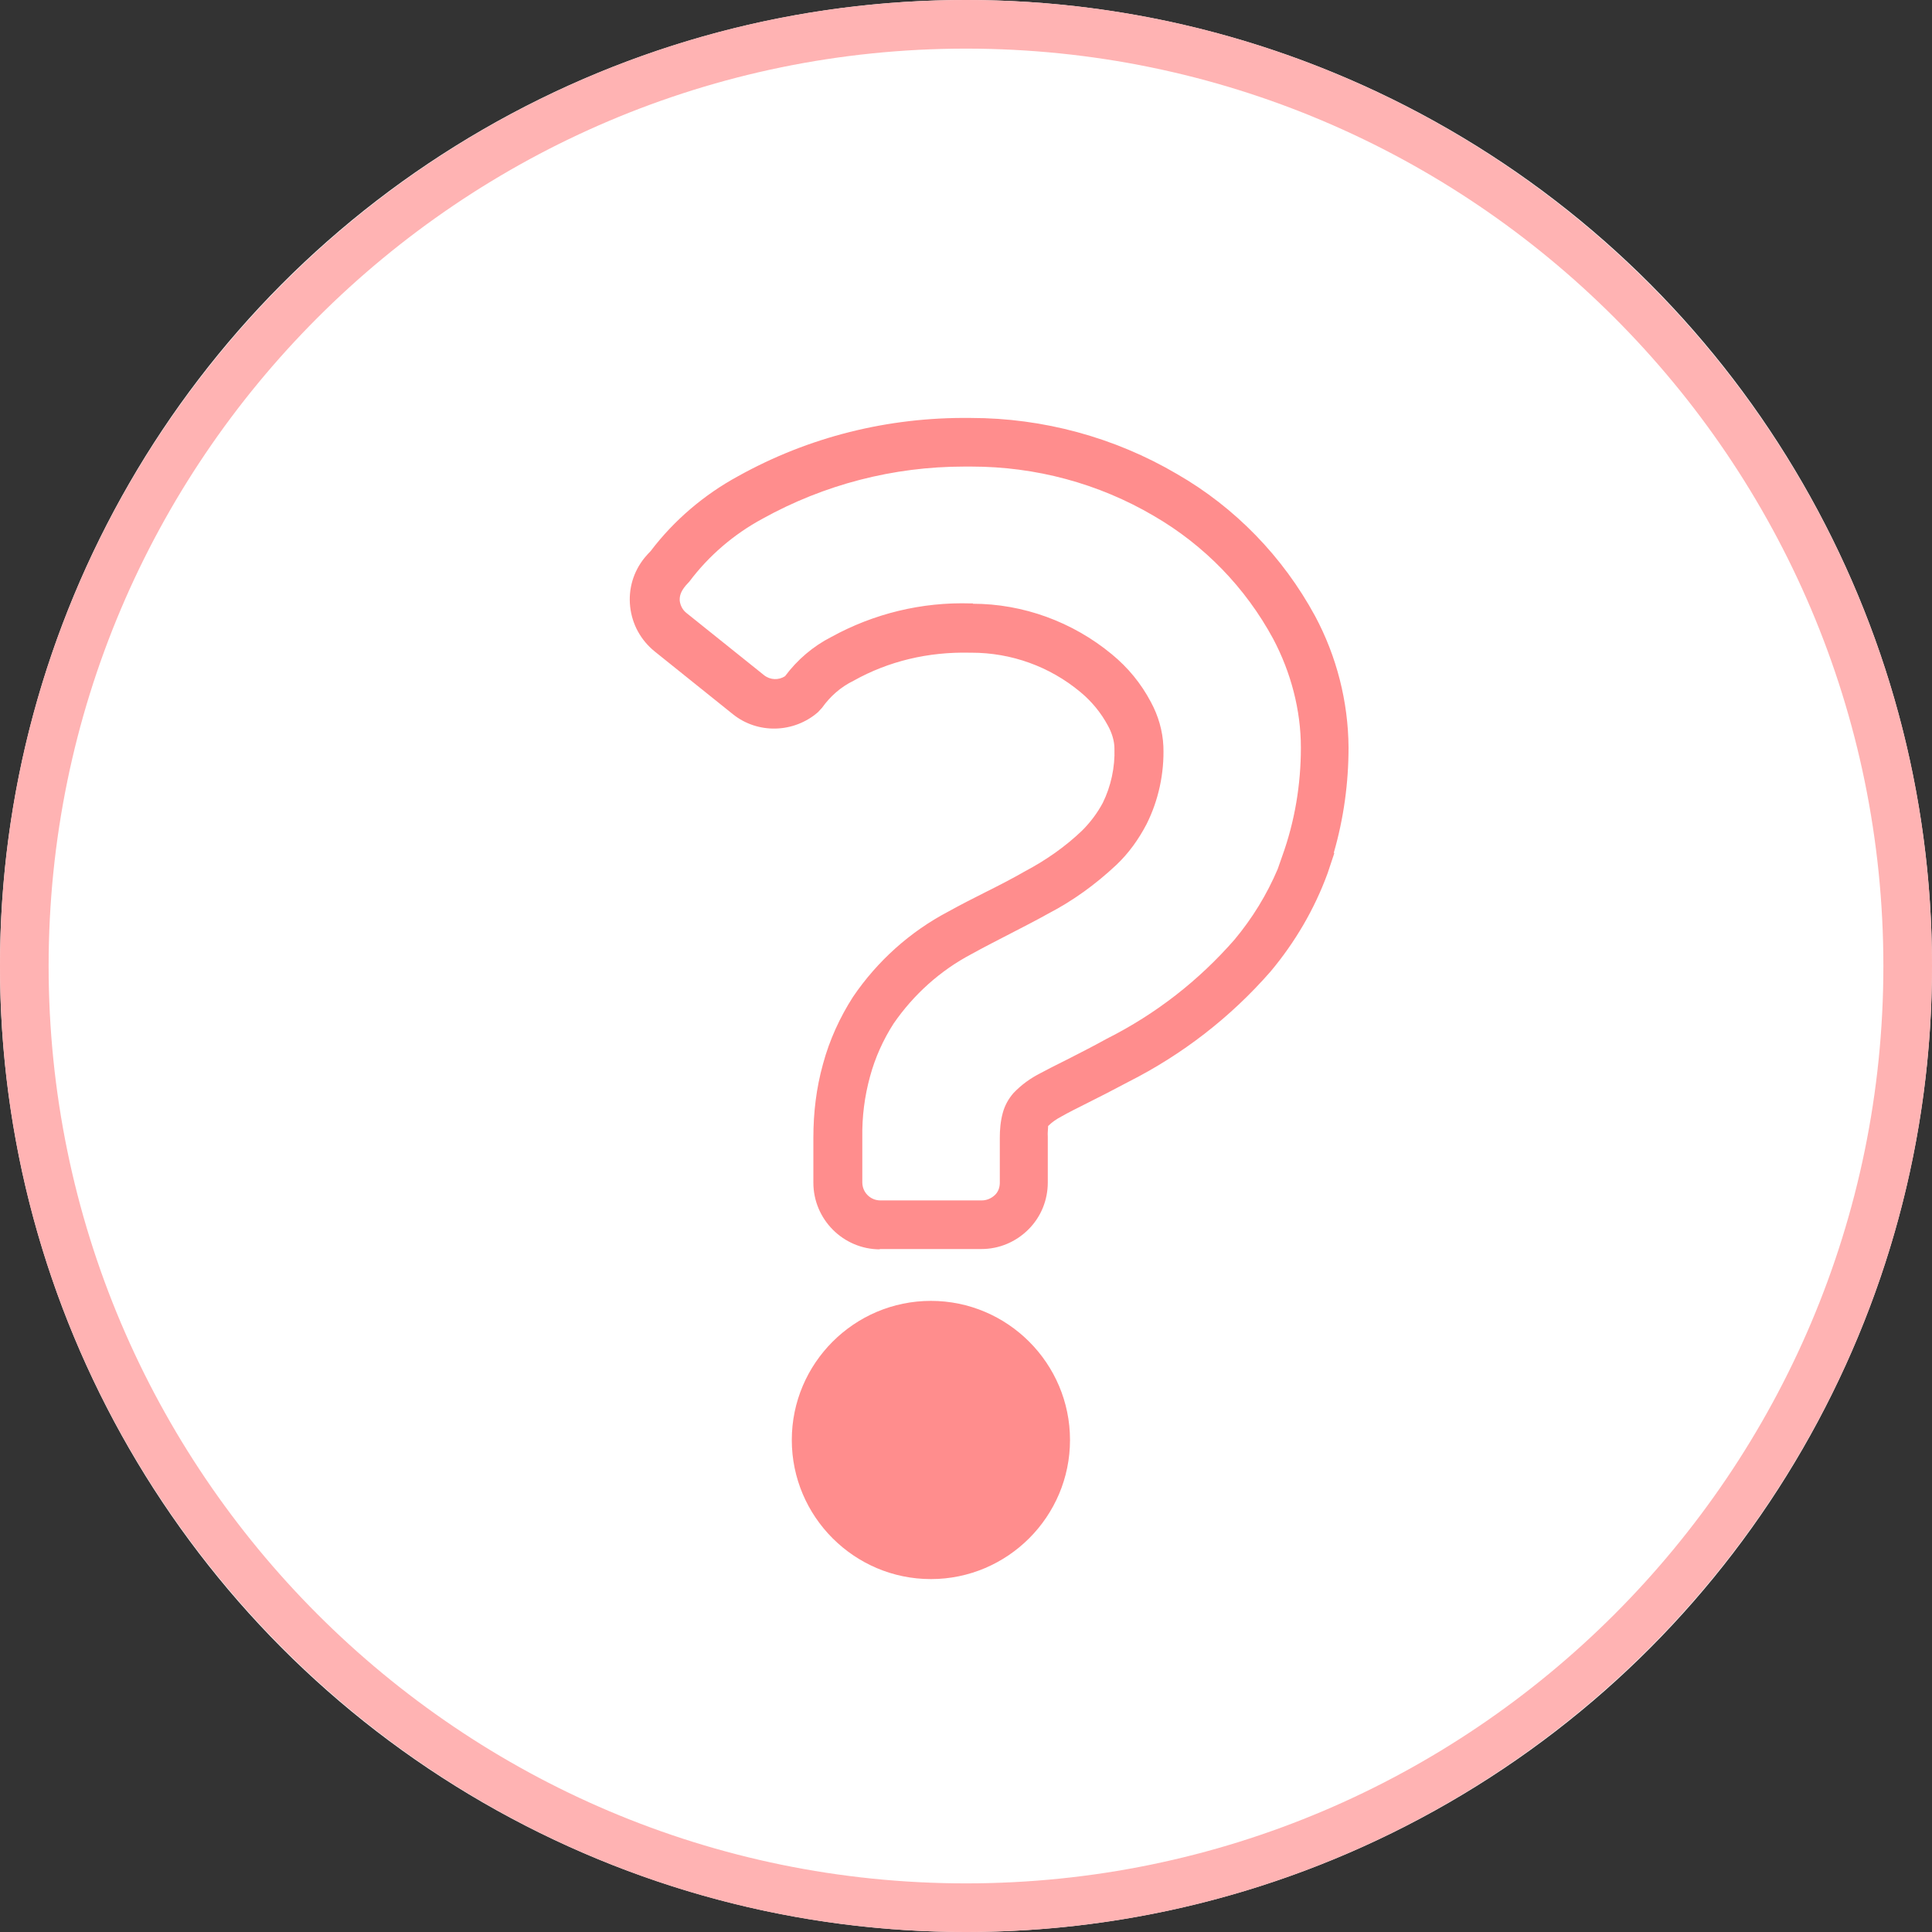
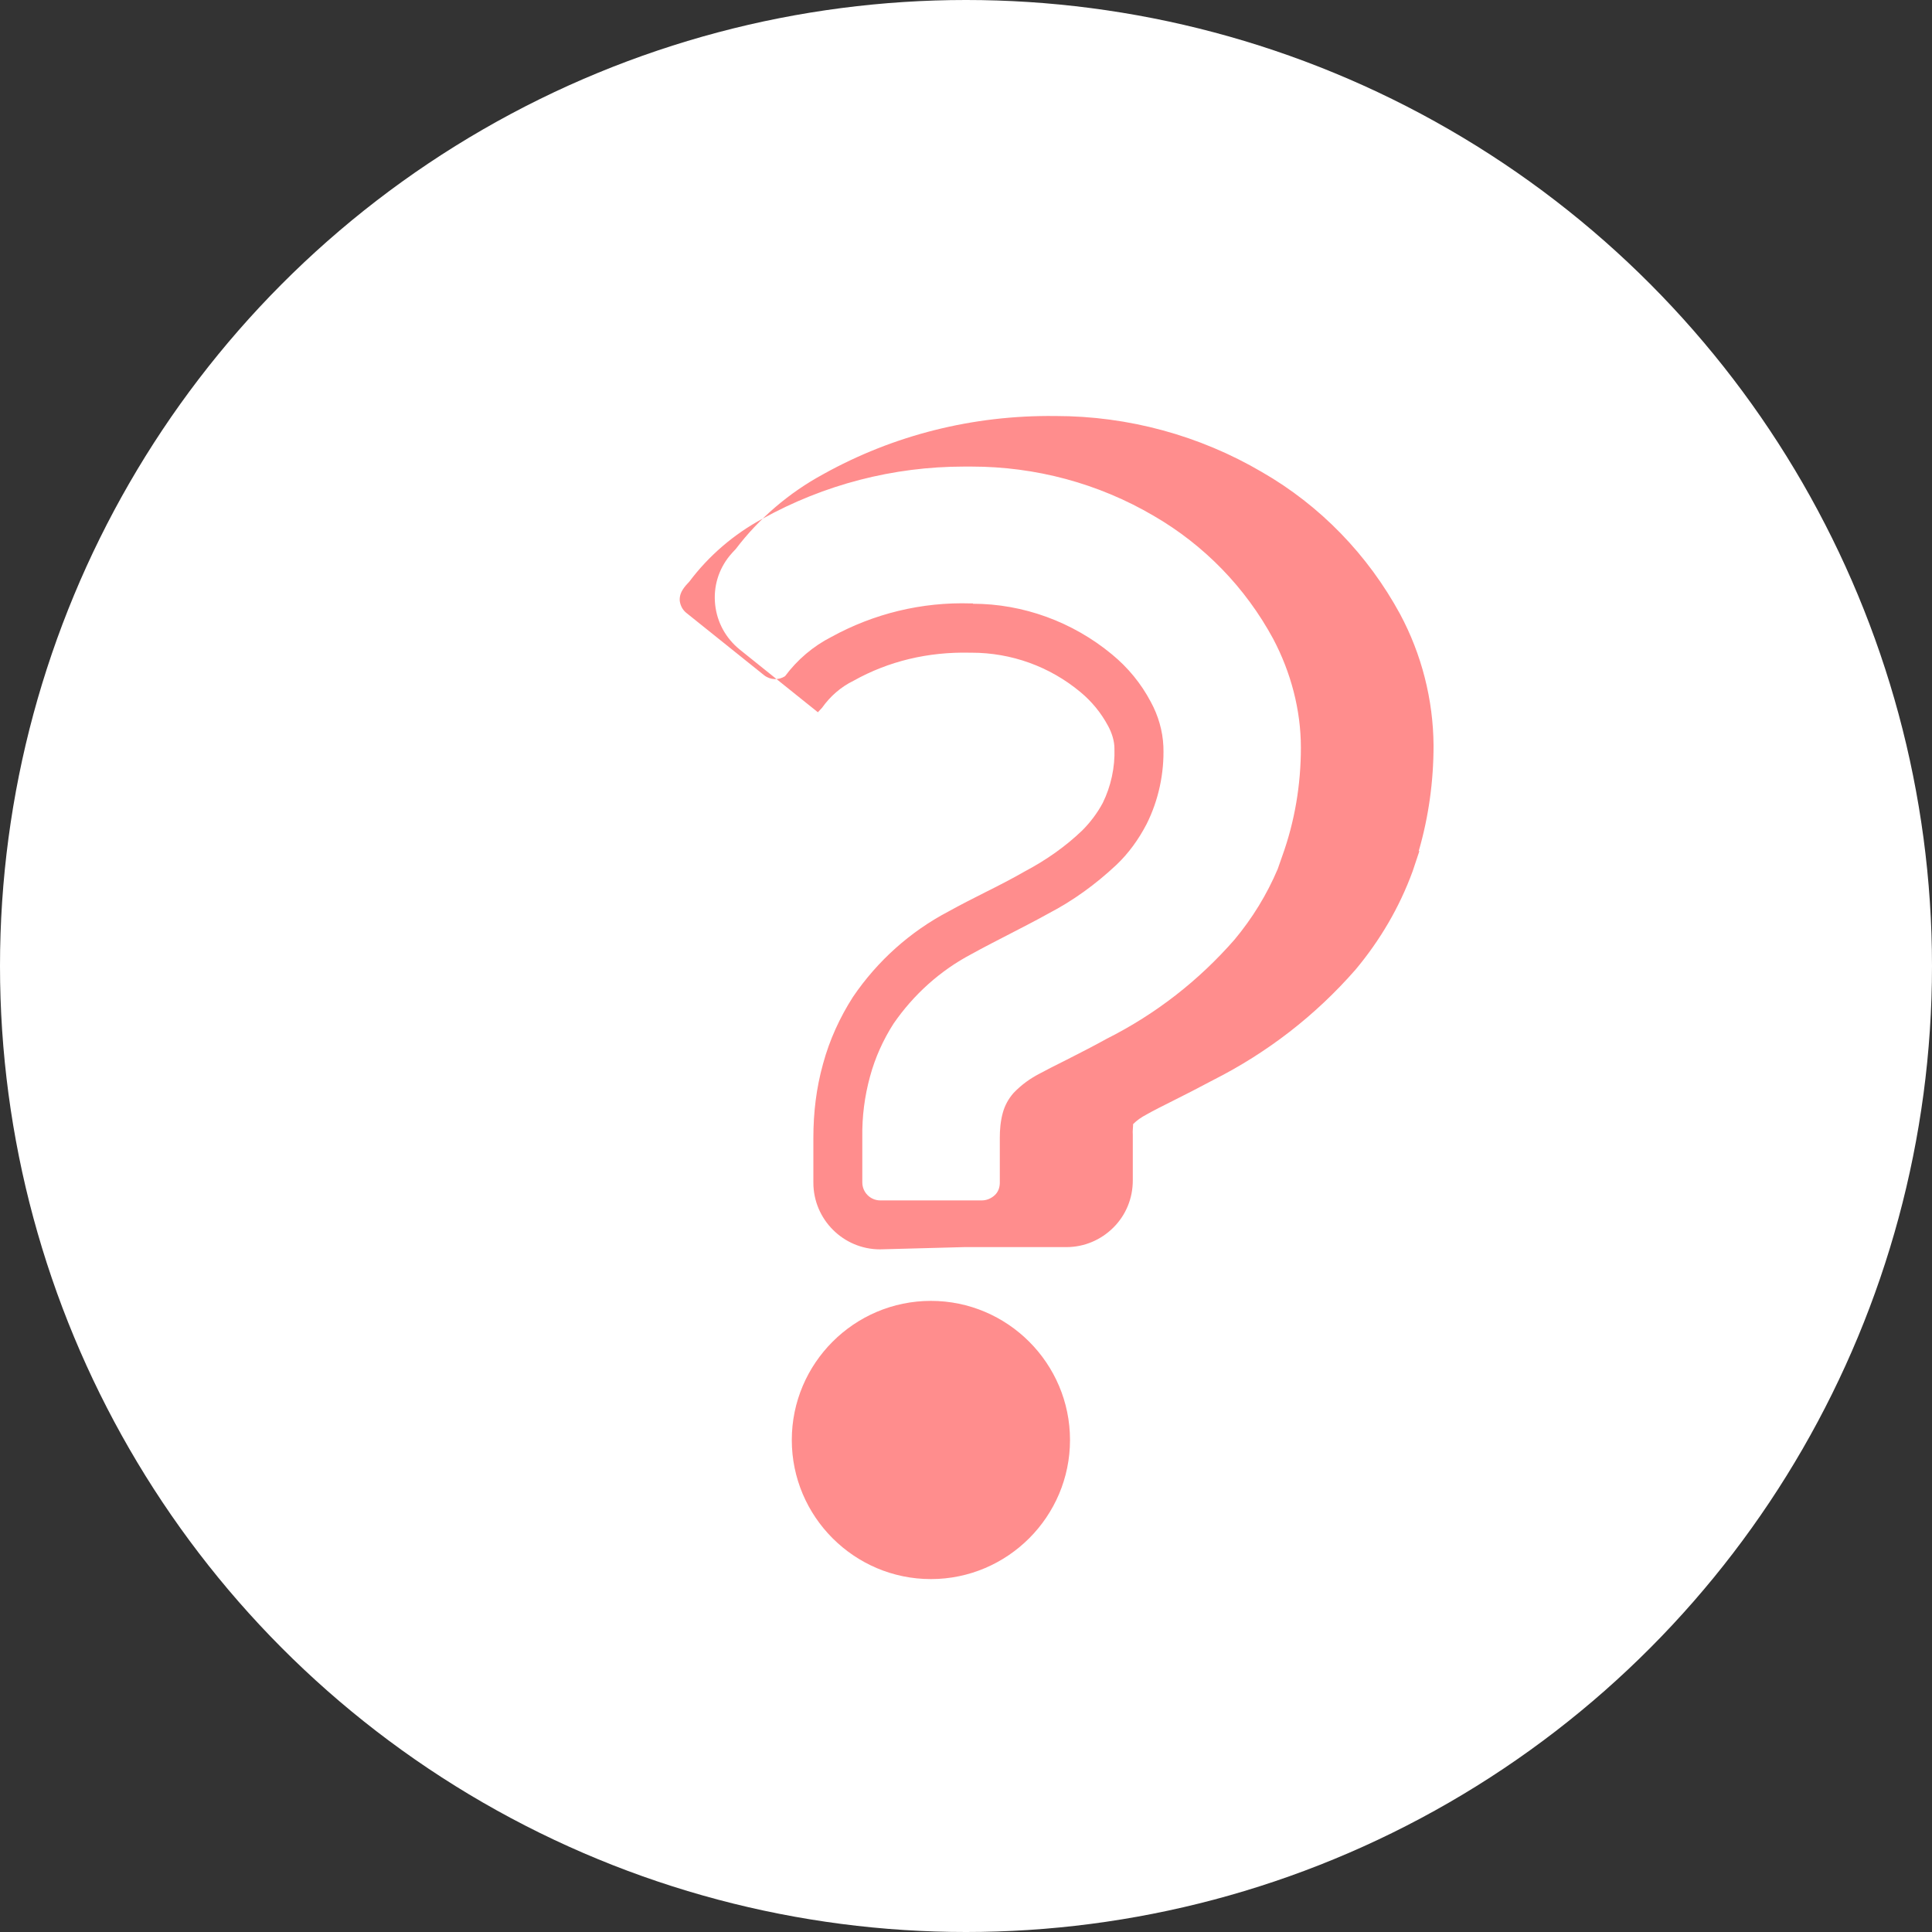
<svg xmlns="http://www.w3.org/2000/svg" id="_イヤー_2" viewBox="0 0 60 60">
  <rect x="0" y="0" width="60" height="60" fill="#333333" stroke="none" />
  <defs>
    <style>.cls-1{fill:#fff;}.cls-2{fill:#ffb3b3;}.cls-3{fill:#ff8d8d;}</style>
  </defs>
  <g id="_ッダー">
    <g id="_ッダー文字抜きアウトライン版">
      <g>
        <circle class="cls-1" cx="30" cy="30" r="30" />
        <g>
-           <path class="cls-2" d="M30,60C13.46,60,0,46.54,0,30S13.46,0,30,0s30,13.46,30,30-13.46,30-30,30ZM30,1.51C14.29,1.51,1.51,14.29,1.51,30s12.78,28.49,28.49,28.49,28.49-12.78,28.49-28.49S45.71,1.51,30,1.51Z" />
-           <path class="cls-3" d="M28.91,49.04c-2.38,0-4.32-1.94-4.32-4.32h0c0-2.38,1.94-4.32,4.32-4.32s4.32,1.94,4.32,4.32-1.94,4.32-4.32,4.32Zm-1.58-10.24c-1.14,0-2.07-.93-2.07-2.07v-1.4c0-.77,.09-1.54,.3-2.29,.2-.74,.52-1.44,.93-2.08,.76-1.12,1.78-2.03,2.96-2.65,.38-.21,.77-.41,1.15-.6,.42-.21,.83-.42,1.23-.65,.66-.35,1.26-.77,1.78-1.27,.25-.25,.47-.54,.64-.86,.25-.51,.38-1.1,.36-1.68,0-.24-.08-.49-.2-.71-.22-.41-.51-.76-.86-1.05-.95-.79-2.14-1.22-3.38-1.22h-.05c-1.29-.03-2.52,.26-3.61,.87-.41,.2-.73,.49-.98,.84l-.13,.14c-.75,.65-1.87,.68-2.64,.06l-2.43-1.95c-.43-.35-.7-.84-.76-1.39-.06-.55,.1-1.09,.45-1.52,.06-.07,.12-.14,.19-.21,.72-.95,1.66-1.75,2.71-2.32,2.19-1.22,4.66-1.84,7.21-1.81h.02c2.24,0,4.46,.6,6.4,1.74,1.81,1.04,3.29,2.57,4.29,4.41,.67,1.25,1.03,2.66,1.04,4.08,0,1.11-.15,2.21-.46,3.28h.02l-.21,.63c-.41,1.12-1.01,2.14-1.77,3.05-1.25,1.43-2.74,2.58-4.42,3.43-.45,.24-.88,.46-1.26,.65-.32,.16-.6,.3-.81,.42-.17,.09-.3,.18-.42,.3,0,.09-.02,.21-.01,.33v1.42c0,.55-.21,1.07-.6,1.46s-.91,.61-1.46,.61h-3.17Zm2.88-20.05c1.56,0,3.1,.56,4.32,1.57,.5,.41,.91,.91,1.21,1.48,.23,.42,.37,.9,.39,1.38,.03,.83-.15,1.67-.52,2.41-.25,.48-.56,.91-.94,1.27-.64,.6-1.34,1.11-2.11,1.51-.39,.22-.83,.44-1.27,.67-.37,.19-.74,.38-1.12,.59-.97,.51-1.8,1.26-2.42,2.16-.32,.5-.57,1.05-.73,1.64-.17,.62-.25,1.25-.24,1.89v1.4c0,.31,.25,.56,.56,.56h3.15c.15,0,.29-.06,.4-.16s.16-.24,.16-.39v-1.4c0-.24,.02-.5,.09-.76,.06-.23,.18-.45,.34-.63,.25-.26,.52-.45,.81-.6,.2-.11,.5-.26,.84-.43,.37-.19,.79-.4,1.24-.65,1.53-.77,2.86-1.81,3.97-3.08,.55-.66,1-1.39,1.34-2.19l.14-.4c.39-1.08,.58-2.22,.58-3.37,0-1.17-.31-2.34-.86-3.38-.86-1.59-2.14-2.91-3.71-3.82-1.72-1.01-3.67-1.53-5.66-1.53-.08,0-.15,0-.23,0-2.2,0-4.35,.56-6.26,1.62-.89,.48-1.67,1.15-2.27,1.95l-.11,.12c-.16,.19-.2,.33-.19,.48,.02,.15,.09,.28,.2,.37l2.42,1.94c.19,.15,.45,.16,.65,.03,.38-.51,.87-.93,1.44-1.22,1.31-.72,2.8-1.09,4.34-1.04h.06Z" />
+           <path class="cls-3" d="M28.91,49.04c-2.38,0-4.32-1.94-4.32-4.32h0c0-2.38,1.94-4.32,4.32-4.32s4.32,1.94,4.32,4.32-1.94,4.32-4.32,4.32Zm-1.58-10.24c-1.14,0-2.07-.93-2.07-2.07v-1.4c0-.77,.09-1.54,.3-2.29,.2-.74,.52-1.44,.93-2.08,.76-1.12,1.78-2.03,2.96-2.65,.38-.21,.77-.41,1.15-.6,.42-.21,.83-.42,1.23-.65,.66-.35,1.26-.77,1.78-1.27,.25-.25,.47-.54,.64-.86,.25-.51,.38-1.1,.36-1.68,0-.24-.08-.49-.2-.71-.22-.41-.51-.76-.86-1.05-.95-.79-2.14-1.22-3.38-1.22h-.05c-1.29-.03-2.52,.26-3.61,.87-.41,.2-.73,.49-.98,.84l-.13,.14l-2.43-1.95c-.43-.35-.7-.84-.76-1.39-.06-.55,.1-1.09,.45-1.52,.06-.07,.12-.14,.19-.21,.72-.95,1.66-1.75,2.71-2.32,2.19-1.22,4.66-1.84,7.21-1.81h.02c2.24,0,4.46,.6,6.4,1.74,1.81,1.04,3.29,2.57,4.29,4.41,.67,1.25,1.03,2.66,1.04,4.08,0,1.11-.15,2.21-.46,3.28h.02l-.21,.63c-.41,1.12-1.01,2.14-1.77,3.05-1.25,1.43-2.74,2.58-4.42,3.43-.45,.24-.88,.46-1.26,.65-.32,.16-.6,.3-.81,.42-.17,.09-.3,.18-.42,.3,0,.09-.02,.21-.01,.33v1.42c0,.55-.21,1.07-.6,1.46s-.91,.61-1.46,.61h-3.17Zm2.88-20.05c1.56,0,3.1,.56,4.32,1.57,.5,.41,.91,.91,1.21,1.48,.23,.42,.37,.9,.39,1.38,.03,.83-.15,1.67-.52,2.41-.25,.48-.56,.91-.94,1.27-.64,.6-1.34,1.11-2.11,1.51-.39,.22-.83,.44-1.27,.67-.37,.19-.74,.38-1.12,.59-.97,.51-1.8,1.26-2.42,2.16-.32,.5-.57,1.05-.73,1.64-.17,.62-.25,1.25-.24,1.89v1.4c0,.31,.25,.56,.56,.56h3.15c.15,0,.29-.06,.4-.16s.16-.24,.16-.39v-1.4c0-.24,.02-.5,.09-.76,.06-.23,.18-.45,.34-.63,.25-.26,.52-.45,.81-.6,.2-.11,.5-.26,.84-.43,.37-.19,.79-.4,1.24-.65,1.53-.77,2.86-1.81,3.97-3.08,.55-.66,1-1.39,1.34-2.19l.14-.4c.39-1.08,.58-2.22,.58-3.37,0-1.17-.31-2.34-.86-3.38-.86-1.59-2.14-2.91-3.71-3.82-1.72-1.01-3.67-1.53-5.66-1.53-.08,0-.15,0-.23,0-2.2,0-4.35,.56-6.26,1.62-.89,.48-1.67,1.15-2.27,1.95l-.11,.12c-.16,.19-.2,.33-.19,.48,.02,.15,.09,.28,.2,.37l2.42,1.94c.19,.15,.45,.16,.65,.03,.38-.51,.87-.93,1.44-1.22,1.31-.72,2.8-1.09,4.34-1.04h.06Z" />
        </g>
      </g>
    </g>
  </g>
</svg>